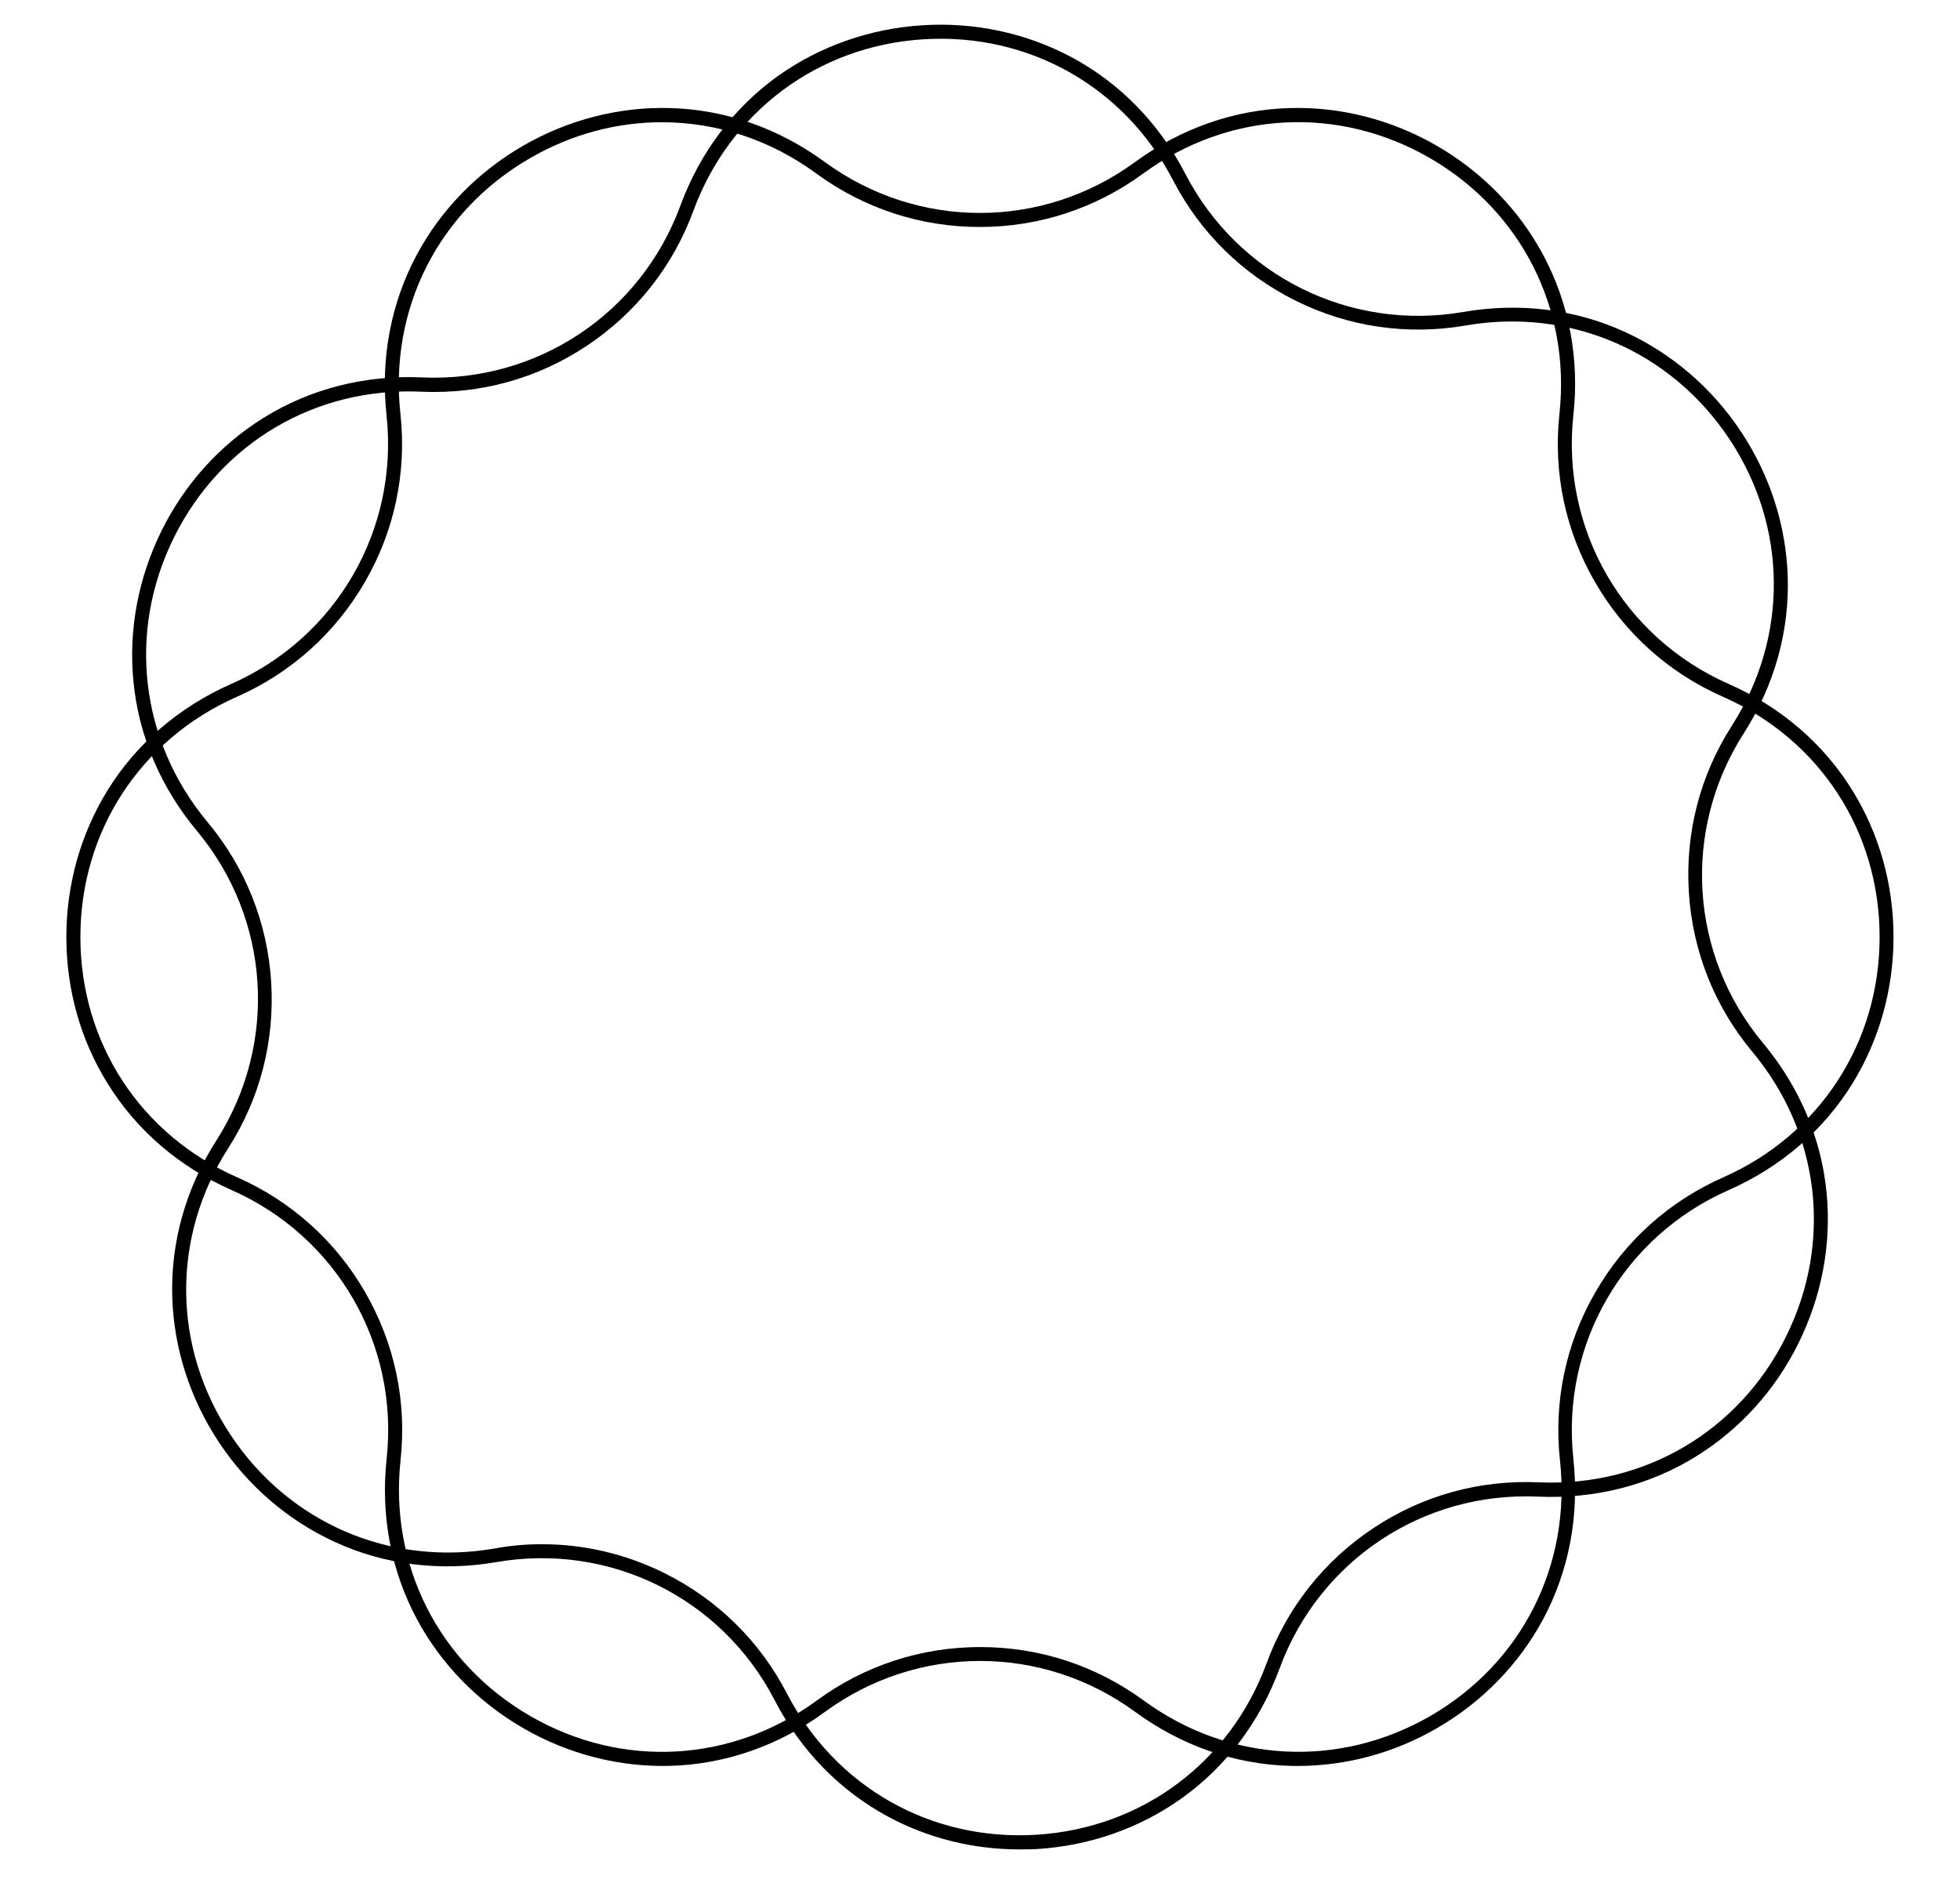
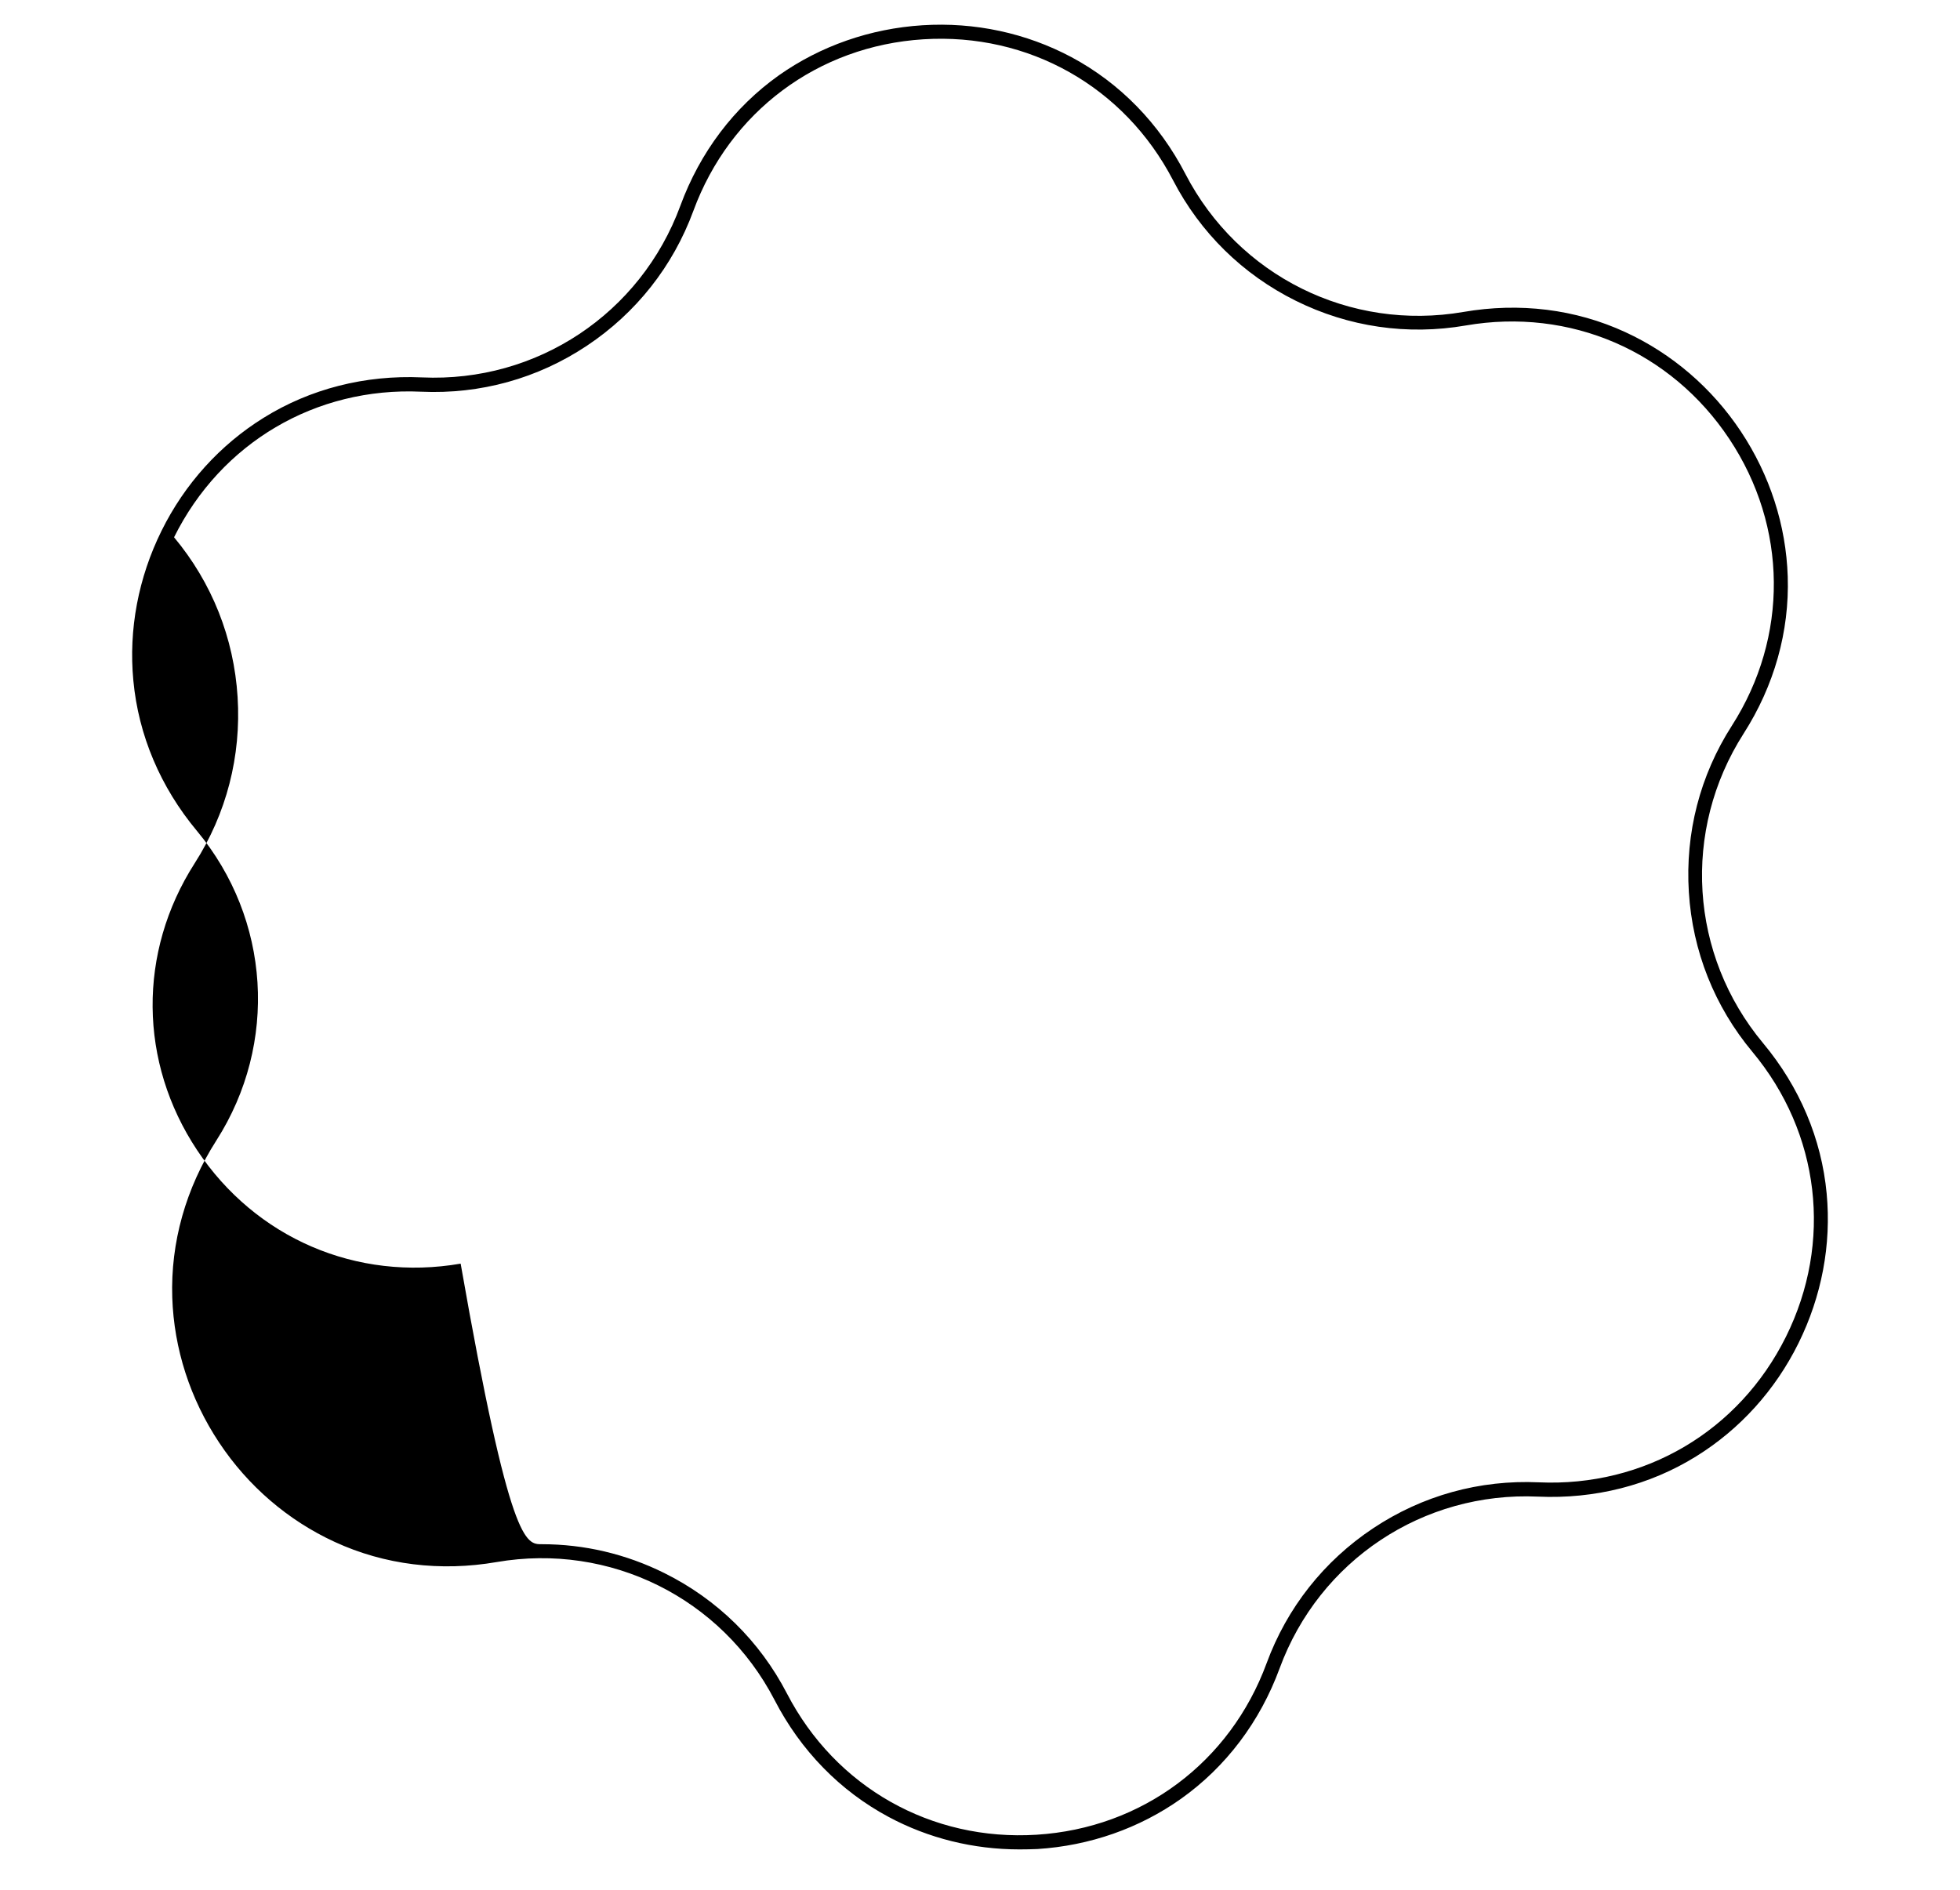
<svg xmlns="http://www.w3.org/2000/svg" version="1.1" id="Layer_1" x="0px" y="0px" viewBox="0 0 1536 1481.1" style="enable-background:new 0 0 1536 1481.1;" xml:space="preserve">
  <g>
-     <path d="M1016.8,1384.1c-2.2,0-4.3,0-6.5-0.1c-43-1.3-84.7-15.9-120.7-42.3c-72.7-53.2-170.4-53.2-243.1,0   c-36,26.4-77.7,41-120.7,42.3c-40.2,1.2-80.2-9-115.7-29.5s-64.4-50.1-83.4-85.5c-20.3-37.9-28.5-81.3-23.7-125.7   c9.7-89.6-39.1-174.2-121.6-210.6c-40.8-18-74.4-46.8-97-83.4C63.1,815.2,52,775.5,52,734.4s11.2-80.8,32.3-115   c22.6-36.6,56.2-65.4,97-83.4c82.5-36.4,131.3-121,121.6-210.6c-4.8-44.4,3.4-87.8,23.7-125.7c19-35.4,47.9-65,83.4-85.5   s75.6-30.7,115.7-29.5c43,1.3,84.7,15.9,120.7,42.3c72.7,53.2,170.4,53.2,243.1,0l3.2,4.4l-3.2-4.4c36-26.4,77.7-41,120.7-42.3   c40.2-1.2,80.2,9,115.7,29.5c35.5,20.5,64.4,50.1,83.4,85.5c20.3,37.9,28.6,81.3,23.7,125.7c-9.7,89.6,39.1,174.2,121.6,210.6   c40.8,18,74.4,46.8,97,83.4c21.2,34.2,32.3,73.9,32.3,115s-11.2,80.8-32.3,115c-22.6,36.6-56.2,65.4-97,83.4   c-82.5,36.4-131.3,121-121.6,210.6c4.8,44.4-3.4,87.8-23.7,125.7c-19,35.4-47.9,65-83.4,85.5   C1092.4,1374,1054.8,1384.1,1016.8,1384.1z M518.7,95.8c-35.3,0-70.7,9.3-103.2,28.1C343.8,165.2,304.8,242,313.8,324.3   c5,46.1-4.6,91.7-27.8,131.8s-57.9,71.3-100.3,90C110,579.5,63,651.7,63,734.4c0,82.8,47,154.9,122.8,188.3   c42.4,18.7,77.1,49.8,100.3,90c23.2,40.2,32.8,85.7,27.8,131.8c-8.9,82.3,30,159.1,101.7,200.5c71.7,41.4,157.7,36.7,224.5-12.2   c37.4-27.4,81.7-41.9,128.1-41.9c46.4,0,90.6,14.5,128.1,41.9c66.8,48.9,152.8,53.5,224.5,12.2c71.7-41.4,110.6-118.2,101.7-200.5   c-5-46.1,4.6-91.7,27.8-131.8c23.2-40.2,57.9-71.3,100.3-90C1426,889.3,1473,817.2,1473,734.4s-47-154.9-122.8-188.3   c-42.4-18.7-77.1-49.8-100.3-90c-23.2-40.2-32.8-85.7-27.8-131.8c8.9-82.3-30-159.1-101.7-200.5c-71.7-41.4-157.7-36.7-224.5,12.2   v0c-37.4,27.4-81.7,41.9-128.1,41.9c-46.4,0-90.6-14.5-128.1-41.9C603.4,109.3,561.2,95.8,518.7,95.8z" />
-     <path d="M798.9,1449.5c-36.1,0-71.3-8.7-102.6-25.5c-37.9-20.3-68.8-51.9-89.3-91.6c-41.5-80-129-123.4-217.8-108.1   c-44,7.6-87.9,2.2-126.9-15.8c-36.5-16.8-67.9-43.7-90.6-77.9c-22.7-34.2-35.4-73.5-36.7-113.7c-1.4-43,10.6-85.6,34.6-123.1   c48.5-75.9,42.4-173.4-15.3-242.6c-28.6-34.3-45.8-75-49.8-117.8c-3.8-40,3.9-80.6,22.1-117.4s45.9-67.4,80.1-88.6   c36.5-22.7,79.4-33.6,124-31.6c90,4.1,171.4-50,202.5-134.6c15.4-41.9,42.1-77.2,77.1-102.1C643,36,682,22.4,722.9,19.8   c41-2.6,81.3,6.1,116.8,25c37.9,20.3,68.8,51.9,89.3,91.6c41.5,80,129,123.4,217.8,108.1l0.9,5.4l-0.9-5.4   c44-7.6,87.9-2.2,126.9,15.8c36.5,16.8,67.9,43.7,90.6,77.9c22.7,34.2,35.4,73.5,36.7,113.7c1.4,43-10.6,85.6-34.6,123.1   c-48.5,75.9-42.4,173.4,15.3,242.6c28.6,34.3,45.8,75,49.8,117.8c3.8,40-3.9,80.6-22.1,117.4c-18.2,36.8-45.9,67.4-80.1,88.6   c-36.5,22.7-79.4,33.6-124,31.6c-90-4.1-171.4,50-202.5,134.6c-15.4,41.9-42.1,77.2-77.1,102.1c-32.8,23.3-71.7,36.9-112.7,39.5   C808.3,1449.4,803.6,1449.5,798.9,1449.5z M424.6,1210.3c33.2,0,65.8,7.6,96,22.6c41.5,20.6,74.8,53.3,96.1,94.4   c38.1,73.5,113.1,115.9,195.7,110.7c82.6-5.2,151.6-56.7,180.2-134.4c16-43.5,44.9-80.1,83.5-105.8c38.6-25.7,83.5-38.1,129.8-36   c82.7,3.7,156.9-40,193.7-114.1c36.8-74.1,26.7-159.7-26.3-223.3c-29.7-35.6-46.9-78.9-49.8-125.2c-2.9-46.3,8.7-91.4,33.7-130.4   c44.6-69.7,43.8-155.9-2-224.8c-45.8-68.9-124.9-103-206.5-88.9v0c-45.7,7.9-91.8,1.2-133.3-19.4c-41.5-20.6-74.8-53.3-96.1-94.4   C881.2,68,806.2,25.6,723.6,30.8C641,36,572,87.5,543.4,165.2c-16,43.5-44.9,80.1-83.5,105.8c-38.6,25.7-83.5,38.1-129.8,36   c-82.7-3.8-156.9,40-193.7,114.1s-26.7,159.7,26.3,223.3c29.7,35.6,46.9,78.9,49.8,125.2c2.9,46.3-8.7,91.4-33.7,130.4   c-44.6,69.7-43.8,155.9,2,224.8c45.8,68.9,124.9,103,206.5,88.9C399.7,1211.4,412.2,1210.3,424.6,1210.3z" />
+     <path d="M798.9,1449.5c-36.1,0-71.3-8.7-102.6-25.5c-37.9-20.3-68.8-51.9-89.3-91.6c-41.5-80-129-123.4-217.8-108.1   c-44,7.6-87.9,2.2-126.9-15.8c-36.5-16.8-67.9-43.7-90.6-77.9c-22.7-34.2-35.4-73.5-36.7-113.7c-1.4-43,10.6-85.6,34.6-123.1   c48.5-75.9,42.4-173.4-15.3-242.6c-28.6-34.3-45.8-75-49.8-117.8c-3.8-40,3.9-80.6,22.1-117.4s45.9-67.4,80.1-88.6   c36.5-22.7,79.4-33.6,124-31.6c90,4.1,171.4-50,202.5-134.6c15.4-41.9,42.1-77.2,77.1-102.1C643,36,682,22.4,722.9,19.8   c41-2.6,81.3,6.1,116.8,25c37.9,20.3,68.8,51.9,89.3,91.6c41.5,80,129,123.4,217.8,108.1l0.9,5.4l-0.9-5.4   c44-7.6,87.9-2.2,126.9,15.8c36.5,16.8,67.9,43.7,90.6,77.9c22.7,34.2,35.4,73.5,36.7,113.7c1.4,43-10.6,85.6-34.6,123.1   c-48.5,75.9-42.4,173.4,15.3,242.6c28.6,34.3,45.8,75,49.8,117.8c3.8,40-3.9,80.6-22.1,117.4c-18.2,36.8-45.9,67.4-80.1,88.6   c-36.5,22.7-79.4,33.6-124,31.6c-90-4.1-171.4,50-202.5,134.6c-15.4,41.9-42.1,77.2-77.1,102.1c-32.8,23.3-71.7,36.9-112.7,39.5   C808.3,1449.4,803.6,1449.5,798.9,1449.5z M424.6,1210.3c33.2,0,65.8,7.6,96,22.6c41.5,20.6,74.8,53.3,96.1,94.4   c38.1,73.5,113.1,115.9,195.7,110.7c82.6-5.2,151.6-56.7,180.2-134.4c16-43.5,44.9-80.1,83.5-105.8c38.6-25.7,83.5-38.1,129.8-36   c82.7,3.7,156.9-40,193.7-114.1c36.8-74.1,26.7-159.7-26.3-223.3c-29.7-35.6-46.9-78.9-49.8-125.2c-2.9-46.3,8.7-91.4,33.7-130.4   c44.6-69.7,43.8-155.9-2-224.8c-45.8-68.9-124.9-103-206.5-88.9v0c-45.7,7.9-91.8,1.2-133.3-19.4c-41.5-20.6-74.8-53.3-96.1-94.4   C881.2,68,806.2,25.6,723.6,30.8C641,36,572,87.5,543.4,165.2c-16,43.5-44.9,80.1-83.5,105.8c-38.6,25.7-83.5,38.1-129.8,36   c-82.7-3.8-156.9,40-193.7,114.1c29.7,35.6,46.9,78.9,49.8,125.2c2.9,46.3-8.7,91.4-33.7,130.4   c-44.6,69.7-43.8,155.9,2,224.8c45.8,68.9,124.9,103,206.5,88.9C399.7,1211.4,412.2,1210.3,424.6,1210.3z" />
  </g>
</svg>